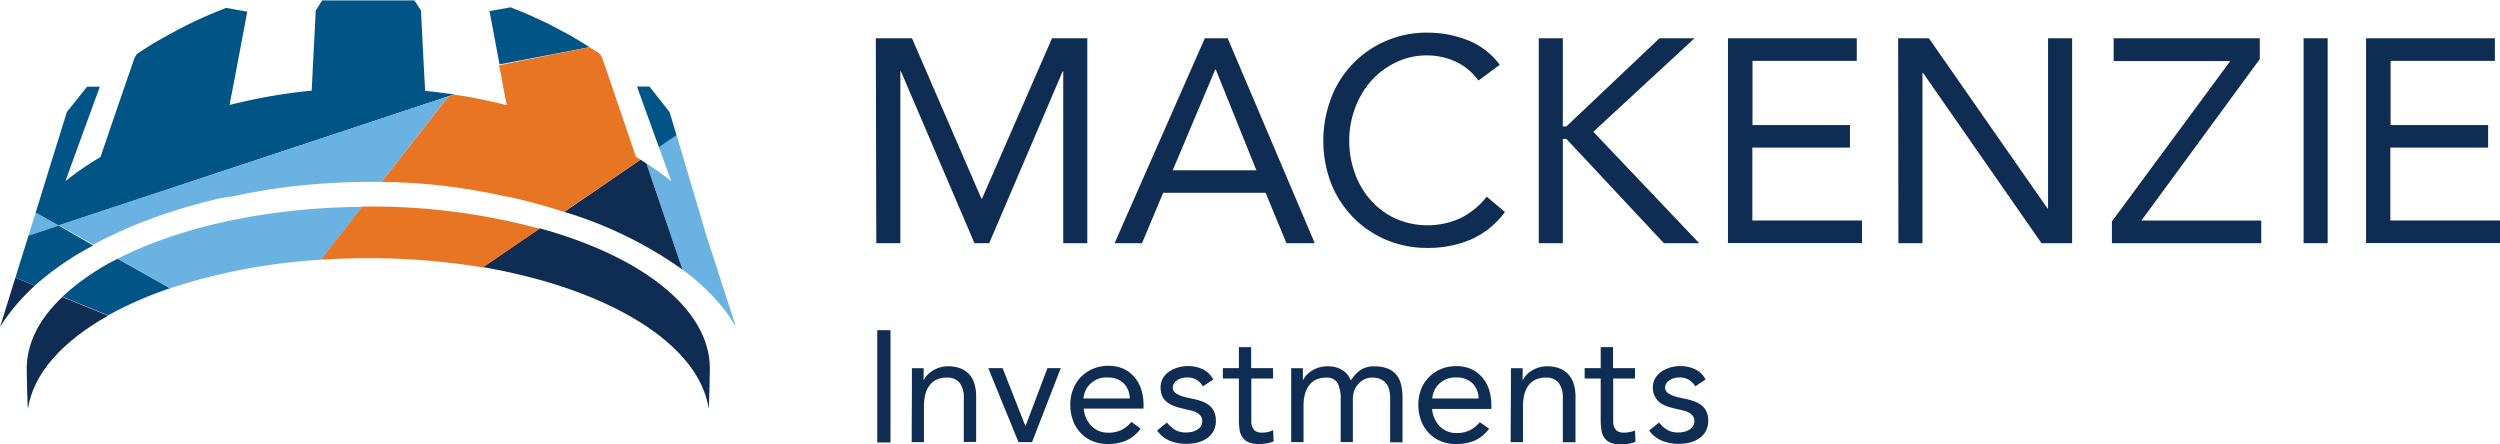
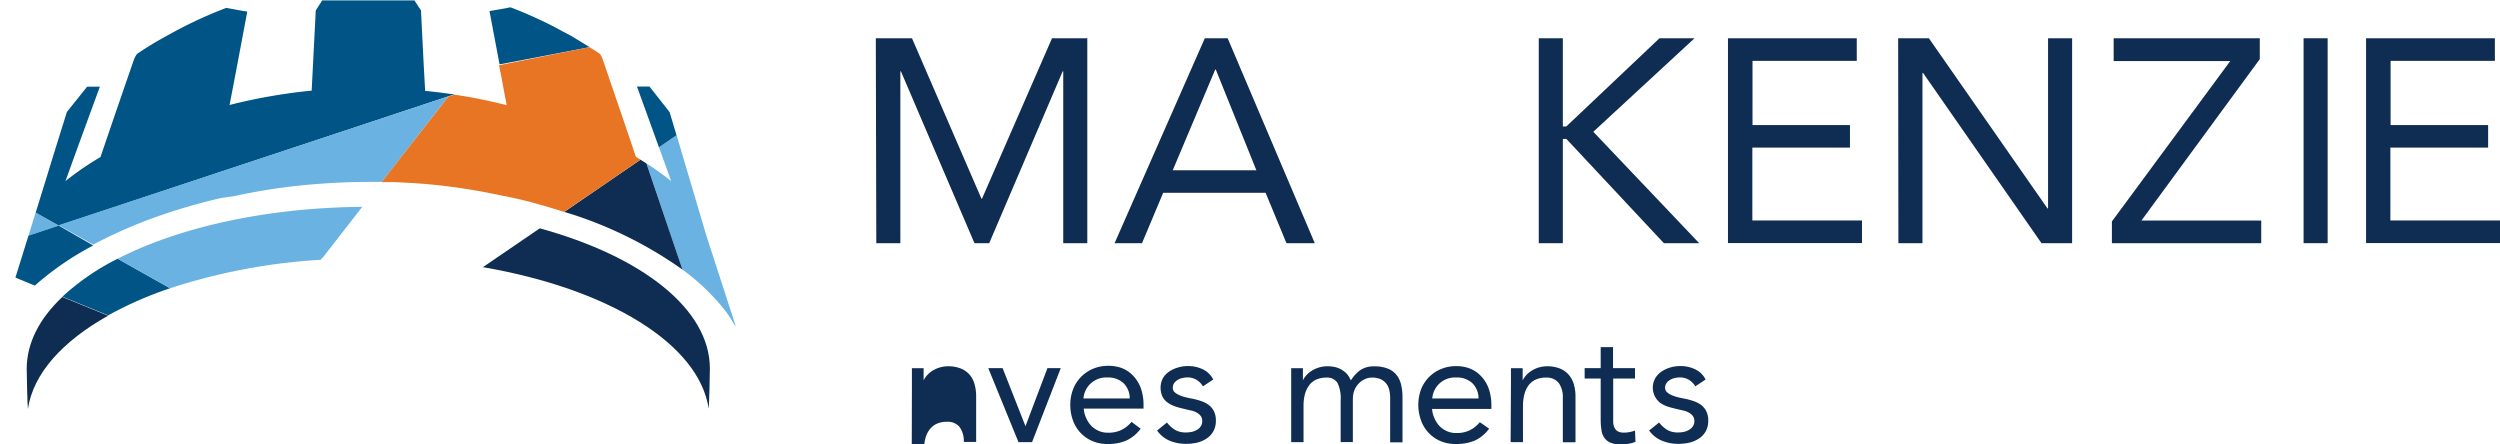
<svg xmlns="http://www.w3.org/2000/svg" id="Layer_1" data-name="Layer 1" viewBox="0 0 311.71 55.37">
  <defs>
    <style>.cls-1{fill:#6ab2e2;}.cls-2{fill:#005586;}.cls-3{fill:#0f2d52;}.cls-4{fill:#e87524;}</style>
  </defs>
  <polygon class="cls-1" points="7.31 28.13 3.55 29.38 4.44 26.51 7.31 28.13" />
  <path class="cls-1" d="M104.75,64.7l4.47,13.23a26.9,26.9,0,0,1,5.44,5.25,13.19,13.19,0,0,1,1,1.55l.23.3-3.69-11.37L108.5,61.17l-2.2,1.5,1.53,4.24A34.92,34.92,0,0,0,104.75,64.7Z" transform="translate(-24.14 -44.32)" />
  <path class="cls-2" d="M80.78,56.08l-.73.25L31.46,72.44l-2.87-1.61,2.29-7.42,1.6-5.13L35,55.13h1.59L33.82,62.7,32.3,66.9a37,37,0,0,1,4.37-3c.22-.66.46-1.33.68-2q1.73-5.07,3.48-10.12a2.82,2.82,0,0,1,.4-.74,40.78,40.78,0,0,1,3.65-2.22,54.19,54.19,0,0,1,7.48-3.52c.88.17,1.76.33,2.61.47-.73,3.87-1.45,7.75-2.21,11.64A68.68,68.68,0,0,1,63,55.62l.51-10,.8-1.25c1.86,0,3.79,0,5.75,0s3.89,0,5.75,0l.82,1.25.34,6.8.18,3.23c1,.1,2.09.23,3.14.38A3.85,3.85,0,0,1,80.78,56.08Z" transform="translate(-24.14 -44.32)" />
  <path class="cls-3" d="M109.23,77.93a50.85,50.85,0,0,0-13.15-6.69c-.52-.18-1.06-.33-1.59-.5L104,64.23l.74.47Z" transform="translate(-24.14 -44.32)" />
  <path class="cls-2" d="M97.65,50.2,86.57,52.32l-.15,0c-.14-.7-.27-1.41-.4-2.12-.29-1.5-.57-3-.85-4.5.88-.14,1.76-.3,2.62-.47,1.32.5,2.61,1.06,3.88,1.66.89.41,1.76.88,2.61,1.34.33.17.66.33,1,.52C96.06,49.22,96.86,49.7,97.65,50.2Z" transform="translate(-24.14 -44.32)" />
-   <path class="cls-3" d="M25.69,80.11l-1.55,5a19.15,19.15,0,0,1,1.26-1.83,26.17,26.17,0,0,1,3.08-3.34l-2.42-1Z" transform="translate(-24.14 -44.32)" />
  <path class="cls-2" d="M31.46,72.45,27.69,73.7l-1.63,5.23,2.42,1a36.31,36.31,0,0,1,7.28-5Z" transform="translate(-24.14 -44.32)" />
  <polygon class="cls-2" points="83.49 13.98 80.98 10.79 79.42 10.79 82.16 18.36 84.35 16.86 83.49 13.98" />
  <path class="cls-1" d="M80.05,56.33,71.74,67c-.55,0-1.1,0-1.66,0-2.28,0-4.54.11-6.75.29a73.4,73.4,0,0,0-9.92,1.47L51.76,69a72.41,72.41,0,0,0-7.68,2.2,59.36,59.36,0,0,0-8.32,3.62l-4.3-2.42Z" transform="translate(-24.14 -44.32)" />
  <path class="cls-4" d="M104,64.23l-9.53,6.51c-2-.63-4-1.22-6.11-1.7l-1.69-.34a75.13,75.13,0,0,0-9.85-1.47c-1.26-.1-2.53-.16-3.8-.21-.43,0-.86,0-1.3,0l8.31-10.65.73-.25c.69.1,1.36.2,2,.32,1.53.28,3.05.6,4.56,1-.21-1.09-.42-2.18-.62-3.28-.1-.54-.22-1.08-.32-1.63,0,0,0-.07,0-.11l.15,0L97.65,50.2l.29.19c.34.21.68.41,1,.65a2.55,2.55,0,0,1,.29.53c.05.12.09.23.13.35,1.36,4,2.74,8,4.06,11.94C103.63,64,103.83,64.11,104,64.23Z" transform="translate(-24.14 -44.32)" />
  <path class="cls-3" d="M112.5,95.27c.07-.47.15-4.47.15-5,0-7.46-8.53-14-21.21-17.48l-7.09,4.84C99.91,80.31,111.28,87.13,112.5,95.27Z" transform="translate(-24.14 -44.32)" />
  <path class="cls-3" d="M27.47,90.31c0,.49.08,4.49.15,5,.66-4.42,4.32-8.45,10-11.63l-5.71-2.33C29.08,84,27.47,87.08,27.47,90.31Z" transform="translate(-24.14 -44.32)" />
  <path class="cls-2" d="M38.81,76.58a29.74,29.74,0,0,0-6.89,4.73l5.71,2.33a46.32,46.32,0,0,1,7.72-3.38Z" transform="translate(-24.14 -44.32)" />
  <path class="cls-1" d="M69.31,70.11l-4.85,6.23-.34.37a74.63,74.63,0,0,0-18.77,3.55l-6.54-3.68C46.43,72.68,57.26,70.21,69.31,70.11Z" transform="translate(-24.14 -44.32)" />
  <rect class="cls-2" x="63.75" y="26.64" height="8.59" />
-   <path class="cls-4" d="M91.43,72.84l-7.08,4.83a86.6,86.6,0,0,0-14.29-1.16c-1.81,0-3.58.06-5.33.16l-.61,0,.34-.37,4.85-6.23h.88A80.3,80.3,0,0,1,91.43,72.84Z" transform="translate(-24.14 -44.32)" />
  <path class="cls-3" d="M133.34,49.09h4.51l8.66,20h.07l8.73-20h4.4V74.64h-3V53.21h-.07l-9.16,21.43h-1.84l-9.17-21.43h-.07V74.64h-3Z" transform="translate(-24.14 -44.32)" />
  <path class="cls-3" d="M174.36,49.09h2.85l10.86,25.55h-3.53l-2.6-6.28H169.17l-2.64,6.28h-3.42Zm1.37,3.9h-.07l-5.3,12.56h10.43Z" transform="translate(-24.14 -44.32)" />
-   <path class="cls-3" d="M208.48,54.36A7.37,7.37,0,0,0,205.63,52a8.52,8.52,0,0,0-3.54-.77,8.79,8.79,0,0,0-3.91.87,9.82,9.82,0,0,0-3.09,2.32,10.9,10.9,0,0,0-2,3.39,11.45,11.45,0,0,0-.72,4,11.77,11.77,0,0,0,.72,4.16,10.45,10.45,0,0,0,2,3.36,9.42,9.42,0,0,0,3.07,2.25,9.91,9.91,0,0,0,8.14-.09,9.5,9.5,0,0,0,3.21-2.65l2.27,1.91a10.53,10.53,0,0,1-4.17,3.4,13.4,13.4,0,0,1-5.5,1.08,13,13,0,0,1-5.12-1,12.63,12.63,0,0,1-4.13-2.8,12.94,12.94,0,0,1-2.75-4.24,15,15,0,0,1,0-10.64,12.59,12.59,0,0,1,6.8-7.11,12.83,12.83,0,0,1,5.23-1.05,13.74,13.74,0,0,1,5,.94,9.22,9.22,0,0,1,4,3.07Z" transform="translate(-24.14 -44.32)" />
  <path class="cls-3" d="M216,49.09h3v11h.43l11.62-11h4.37L222.8,60.75,236,74.64H231.6l-12.16-13H219v13h-3Z" transform="translate(-24.14 -44.32)" />
  <path class="cls-3" d="M239.59,49.09h16.06v2.82h-13v8h12.15v2.81H242.63v9.09H256.3v2.82H239.59Z" transform="translate(-24.14 -44.32)" />
  <path class="cls-3" d="M260.81,49.09h3.83l14.79,21.22h.07V49.09h3V74.64h-3.82L263.92,53.42h-.08V74.64h-3Z" transform="translate(-24.14 -44.32)" />
  <path class="cls-3" d="M287.46,71.93l14.76-20H287.68V49.09H305.9v2.6L291.14,71.82h14.94v2.82H287.46Z" transform="translate(-24.14 -44.32)" />
  <path class="cls-3" d="M311.36,49.09h3V74.64h-3Z" transform="translate(-24.14 -44.32)" />
  <path class="cls-3" d="M319.15,49.09h16.06v2.82h-13v8h12.16v2.81H322.18v9.09h13.68v2.82H319.15Z" transform="translate(-24.14 -44.32)" />
-   <path class="cls-3" d="M133.52,85.49h1.65v14h-1.65Z" transform="translate(-24.14 -44.32)" />
-   <path class="cls-3" d="M137.84,92.41c0-.42,0-.82,0-1.18s0-.71,0-1h1.46c0,.25,0,.5,0,.75s0,.51,0,.77h0a2.57,2.57,0,0,1,.44-.65,3.13,3.13,0,0,1,.68-.56,3.44,3.44,0,0,1,.89-.4,3.62,3.62,0,0,1,1.06-.15,4.12,4.12,0,0,1,1.57.28A2.88,2.88,0,0,1,145,91a3,3,0,0,1,.64,1.19,5.34,5.34,0,0,1,.21,1.53v5.7h-1.54V93.91a3,3,0,0,0-.51-1.84,1.9,1.9,0,0,0-1.6-.67,3,3,0,0,0-1.29.26,2.23,2.23,0,0,0-.88.73,3,3,0,0,0-.52,1.12,5.92,5.92,0,0,0-.17,1.44v4.5h-1.53Z" transform="translate(-24.14 -44.32)" />
+   <path class="cls-3" d="M137.84,92.41c0-.42,0-.82,0-1.18s0-.71,0-1h1.46c0,.25,0,.5,0,.75s0,.51,0,.77h0a2.57,2.57,0,0,1,.44-.65,3.13,3.13,0,0,1,.68-.56,3.44,3.44,0,0,1,.89-.4,3.62,3.62,0,0,1,1.06-.15,4.12,4.12,0,0,1,1.57.28A2.88,2.88,0,0,1,145,91a3,3,0,0,1,.64,1.19,5.34,5.34,0,0,1,.21,1.53v5.7h-1.54a3,3,0,0,0-.51-1.84,1.9,1.9,0,0,0-1.6-.67,3,3,0,0,0-1.29.26,2.23,2.23,0,0,0-.88.73,3,3,0,0,0-.52,1.12,5.92,5.92,0,0,0-.17,1.44v4.5h-1.53Z" transform="translate(-24.14 -44.32)" />
  <path class="cls-3" d="M152.82,99.45h-1.69l-3.77-9.23h1.79L152,97.46h0l2.74-7.24h1.66Z" transform="translate(-24.14 -44.32)" />
  <path class="cls-3" d="M166.36,97.77a4.62,4.62,0,0,1-1.81,1.49,5.81,5.81,0,0,1-2.29.42,4.71,4.71,0,0,1-1.95-.38,4.37,4.37,0,0,1-2.39-2.57,5.46,5.46,0,0,1-.33-1.9,5.22,5.22,0,0,1,.36-2,4.46,4.46,0,0,1,1-1.54,4.56,4.56,0,0,1,1.5-1,4.89,4.89,0,0,1,1.89-.36,4.66,4.66,0,0,1,1.78.33,3.83,3.83,0,0,1,1.39,1,4.35,4.35,0,0,1,.89,1.51,6.15,6.15,0,0,1,.32,2v.5h-7.45a3.18,3.18,0,0,0,.28,1.13,3.52,3.52,0,0,0,.64,1,3.15,3.15,0,0,0,.93.64,2.8,2.8,0,0,0,1.16.23,3.66,3.66,0,0,0,1.7-.35,3.8,3.8,0,0,0,1.24-1ZM165,94a2.64,2.64,0,0,0-.77-1.9,2.75,2.75,0,0,0-2-.71,2.83,2.83,0,0,0-3,2.61Z" transform="translate(-24.14 -44.32)" />
  <path class="cls-3" d="M169.64,97a3.83,3.83,0,0,0,1,.91,2.6,2.6,0,0,0,1.37.33,3.51,3.51,0,0,0,.72-.07,2.39,2.39,0,0,0,.66-.26,1.43,1.43,0,0,0,.47-.44,1.15,1.15,0,0,0,.18-.65,1,1,0,0,0-.17-.61,1.55,1.55,0,0,0-.44-.4,2.6,2.6,0,0,0-.63-.27l-.73-.17c-.43-.1-.85-.2-1.24-.32a4.14,4.14,0,0,1-1-.46,2.28,2.28,0,0,1-.71-.74,2.65,2.65,0,0,1,0-2.35,2.67,2.67,0,0,1,.79-.85,4,4,0,0,1,1.11-.51,4.36,4.36,0,0,1,1.26-.18,4.29,4.29,0,0,1,1.82.4,2.8,2.8,0,0,1,1.31,1.28l-1.28.85a2.39,2.39,0,0,0-.78-.8,2.17,2.17,0,0,0-1.17-.31,2.8,2.8,0,0,0-.64.08,1.77,1.77,0,0,0-.58.24,1.37,1.37,0,0,0-.43.4,1,1,0,0,0-.16.57.75.75,0,0,0,.18.5,1.6,1.6,0,0,0,.52.36,4,4,0,0,0,.74.28c.29.08.58.14.88.2a7.86,7.86,0,0,1,1.16.3,3.55,3.55,0,0,1,1,.5,2.26,2.26,0,0,1,.65.79,2.6,2.6,0,0,1,.24,1.17,2.68,2.68,0,0,1-.32,1.34,2.65,2.65,0,0,1-.84.89,3.7,3.7,0,0,1-1.18.51,6.07,6.07,0,0,1-1.35.15,5.24,5.24,0,0,1-2-.36A3.68,3.68,0,0,1,168.41,98Z" transform="translate(-24.14 -44.32)" />
-   <path class="cls-3" d="M182.88,91.52h-2.72v4.61c0,.31,0,.59,0,.84a1.89,1.89,0,0,0,.16.67,1.07,1.07,0,0,0,.41.46,1.58,1.58,0,0,0,.79.16,3.23,3.23,0,0,0,.69-.07,3.54,3.54,0,0,0,.67-.24l.06,1.4a3.27,3.27,0,0,1-.87.25,5.05,5.05,0,0,1-.92.08,3.44,3.44,0,0,1-1.32-.21,1.82,1.82,0,0,1-.77-.61,2.26,2.26,0,0,1-.37-1,10.14,10.14,0,0,1-.08-1.29V91.52h-2v-1.3h2V87.6h1.53v2.62h2.72Z" transform="translate(-24.14 -44.32)" />
  <path class="cls-3" d="M185.13,92.41c0-.42,0-.82,0-1.18s0-.71,0-1h1.46c0,.25,0,.5,0,.75s0,.51,0,.77h0a2.57,2.57,0,0,1,.44-.65,3.13,3.13,0,0,1,.68-.56,3.44,3.44,0,0,1,.89-.4,3.62,3.62,0,0,1,1.06-.15,3.8,3.8,0,0,1,1.26.19,3.1,3.1,0,0,1,.83.46,2,2,0,0,1,.53.57q.18.3.3.54a4.36,4.36,0,0,1,1.18-1.29A3,3,0,0,1,195.5,90a4.38,4.38,0,0,1,1.65.27,2.64,2.64,0,0,1,1.09.77,3.09,3.09,0,0,1,.59,1.22,6.67,6.67,0,0,1,.18,1.61v5.6h-1.54V93.93a4.08,4.08,0,0,0-.1-.93,2.1,2.1,0,0,0-.35-.81,2,2,0,0,0-.69-.57,2.55,2.55,0,0,0-1.11-.22,2.17,2.17,0,0,0-.92.2,2.32,2.32,0,0,0-.76.55A2.64,2.64,0,0,0,193,93a3.31,3.31,0,0,0-.18,1.11v5.33H191.3V94.22a4.31,4.31,0,0,0-.41-2.18,1.52,1.52,0,0,0-1.36-.64,3.08,3.08,0,0,0-1.3.26,2.23,2.23,0,0,0-.88.73,3.4,3.4,0,0,0-.52,1.12,5.94,5.94,0,0,0-.16,1.44v4.5h-1.54Z" transform="translate(-24.14 -44.32)" />
  <path class="cls-3" d="M209.81,97.77A4.62,4.62,0,0,1,208,99.26a5.81,5.81,0,0,1-2.29.42,4.71,4.71,0,0,1-2-.38,4.37,4.37,0,0,1-2.39-2.57,5.65,5.65,0,0,1,0-3.86,4.64,4.64,0,0,1,1-1.54,4.56,4.56,0,0,1,1.5-1,4.89,4.89,0,0,1,1.89-.36,4.66,4.66,0,0,1,1.78.33,3.92,3.92,0,0,1,1.39,1,4.35,4.35,0,0,1,.89,1.51,6.15,6.15,0,0,1,.32,2v.5H202.7a3.18,3.18,0,0,0,.28,1.13,3.52,3.52,0,0,0,.64,1,3,3,0,0,0,.93.64,2.76,2.76,0,0,0,1.16.23,3.66,3.66,0,0,0,1.7-.35,3.8,3.8,0,0,0,1.24-1ZM208.49,94a2.64,2.64,0,0,0-.77-1.9,2.75,2.75,0,0,0-2-.71,2.83,2.83,0,0,0-3,2.61Z" transform="translate(-24.14 -44.32)" />
  <path class="cls-3" d="M212.53,92.41c0-.42,0-.82,0-1.18s0-.71,0-1h1.46c0,.25,0,.5,0,.75s0,.51,0,.77h0a3,3,0,0,1,1.13-1.21,3.38,3.38,0,0,1,.88-.4,3.69,3.69,0,0,1,1.07-.15,4.15,4.15,0,0,1,1.57.28,2.88,2.88,0,0,1,1.09.77,3.18,3.18,0,0,1,.64,1.19,5.34,5.34,0,0,1,.21,1.53v5.7H219V93.91a3,3,0,0,0-.51-1.84,1.92,1.92,0,0,0-1.6-.67,3,3,0,0,0-1.29.26,2.26,2.26,0,0,0-.89.73,3.2,3.2,0,0,0-.51,1.12,5.92,5.92,0,0,0-.17,1.44v4.5h-1.54Z" transform="translate(-24.14 -44.32)" />
  <path class="cls-3" d="M228,91.52h-2.72v4.61c0,.31,0,.59,0,.84a1.69,1.69,0,0,0,.16.67,1.07,1.07,0,0,0,.41.46,1.58,1.58,0,0,0,.79.16,3.37,3.37,0,0,0,.69-.07A3.54,3.54,0,0,0,228,98l.06,1.4a3.24,3.24,0,0,1-.88.25,4.87,4.87,0,0,1-.91.08,3.37,3.37,0,0,1-1.32-.21,1.82,1.82,0,0,1-.77-.61,2.26,2.26,0,0,1-.37-1,8.52,8.52,0,0,1-.09-1.29V91.52h-2v-1.3h2V87.6h1.54v2.62H228Z" transform="translate(-24.14 -44.32)" />
  <path class="cls-3" d="M231,97a4,4,0,0,0,1,.91,2.6,2.6,0,0,0,1.37.33,3.51,3.51,0,0,0,.72-.07,2.39,2.39,0,0,0,.66-.26,1.53,1.53,0,0,0,.47-.44,1.15,1.15,0,0,0,.18-.65,1.07,1.07,0,0,0-.17-.61,1.55,1.55,0,0,0-.44-.4,2.78,2.78,0,0,0-.63-.27l-.73-.17c-.43-.1-.85-.2-1.24-.32a4.14,4.14,0,0,1-1-.46,2.42,2.42,0,0,1-.68-3.09,2.67,2.67,0,0,1,.79-.85,4.1,4.1,0,0,1,1.1-.51,4.48,4.48,0,0,1,1.27-.18,4.29,4.29,0,0,1,1.82.4,2.8,2.8,0,0,1,1.31,1.28l-1.28.85a2.39,2.39,0,0,0-.78-.8,2.17,2.17,0,0,0-1.17-.31,2.8,2.8,0,0,0-.64.08,1.77,1.77,0,0,0-.58.24,1.27,1.27,0,0,0-.43.4,1,1,0,0,0-.17.57.76.76,0,0,0,.19.5,1.66,1.66,0,0,0,.51.36,4.35,4.35,0,0,0,.75.28c.29.08.58.14.88.2a7.86,7.86,0,0,1,1.16.3,3.55,3.55,0,0,1,1,.5,2.26,2.26,0,0,1,.65.79,2.6,2.6,0,0,1,.24,1.17,2.68,2.68,0,0,1-.32,1.34,2.65,2.65,0,0,1-.84.89,3.8,3.8,0,0,1-1.18.51,6.07,6.07,0,0,1-1.35.15,5.24,5.24,0,0,1-2-.36A3.68,3.68,0,0,1,229.76,98Z" transform="translate(-24.14 -44.32)" />
</svg>